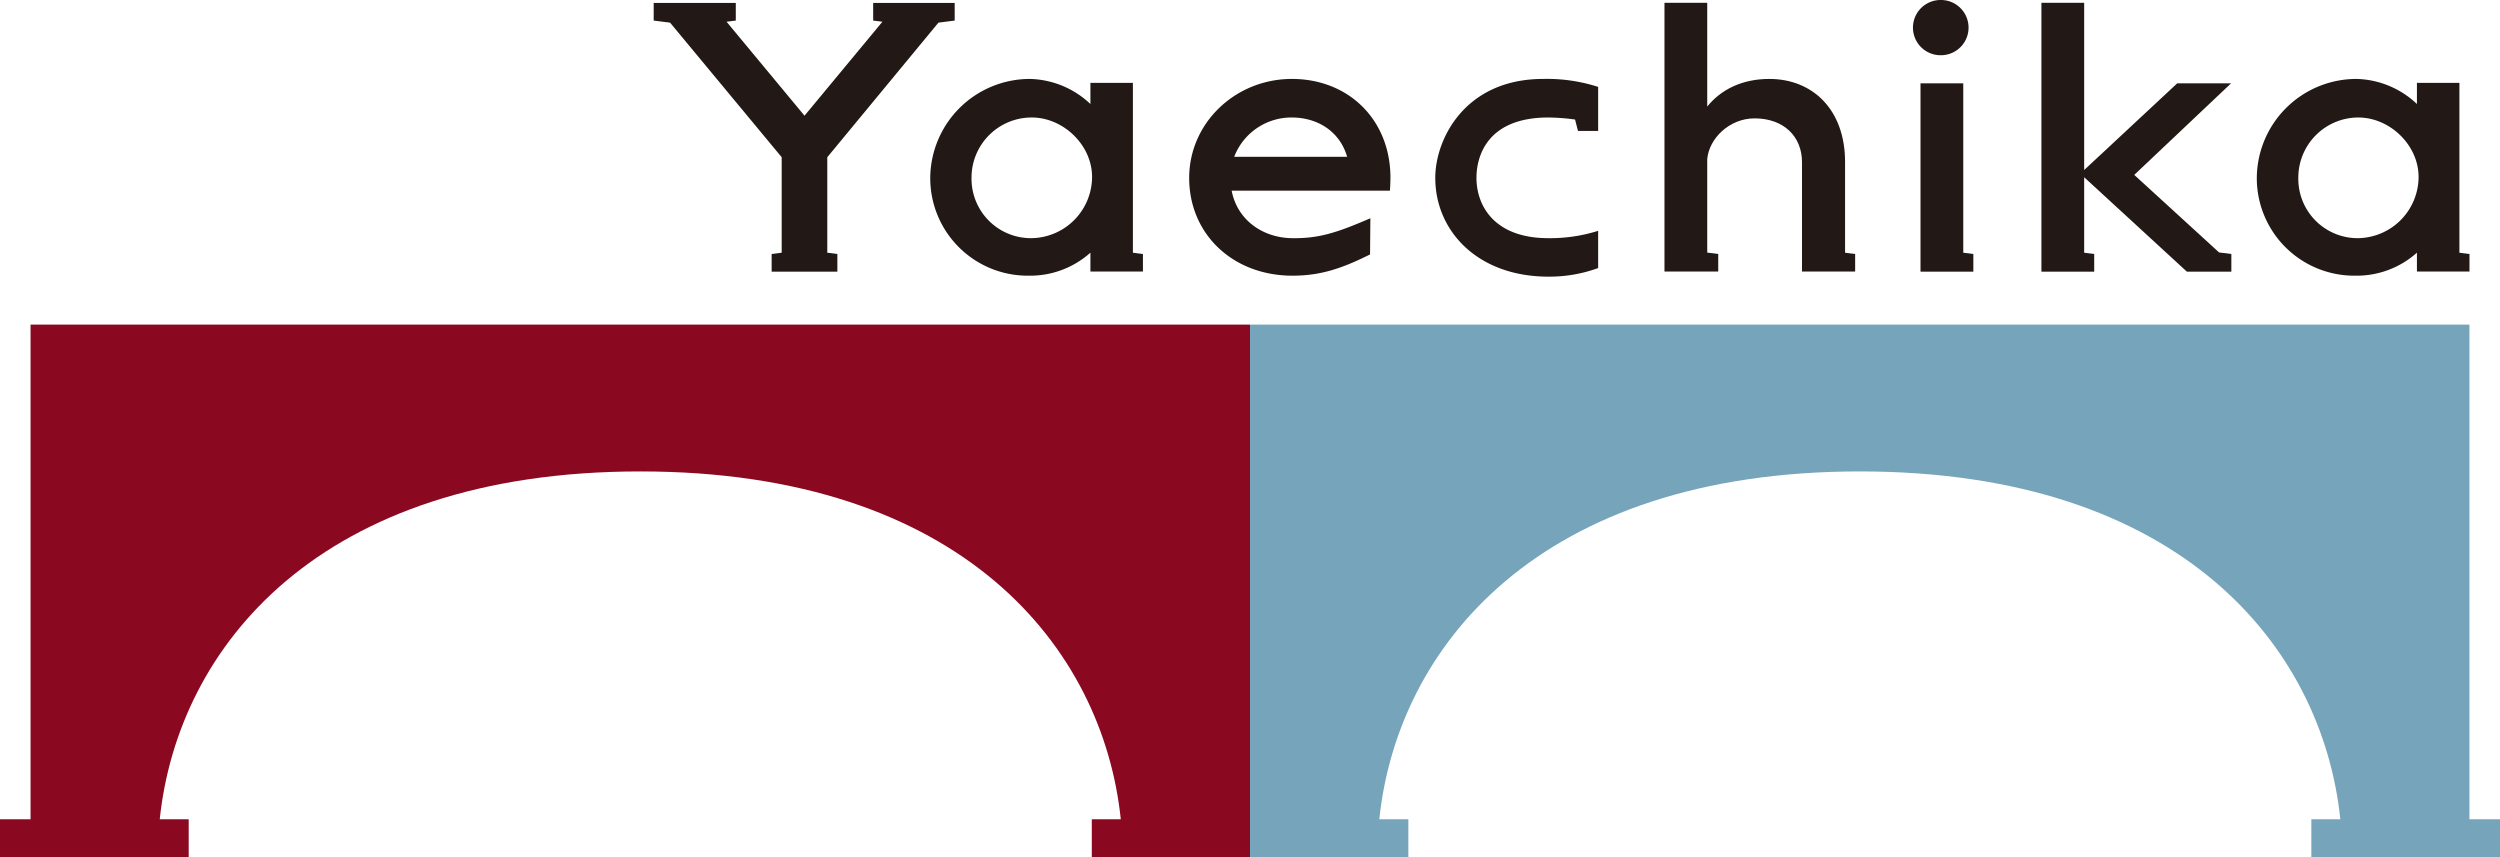
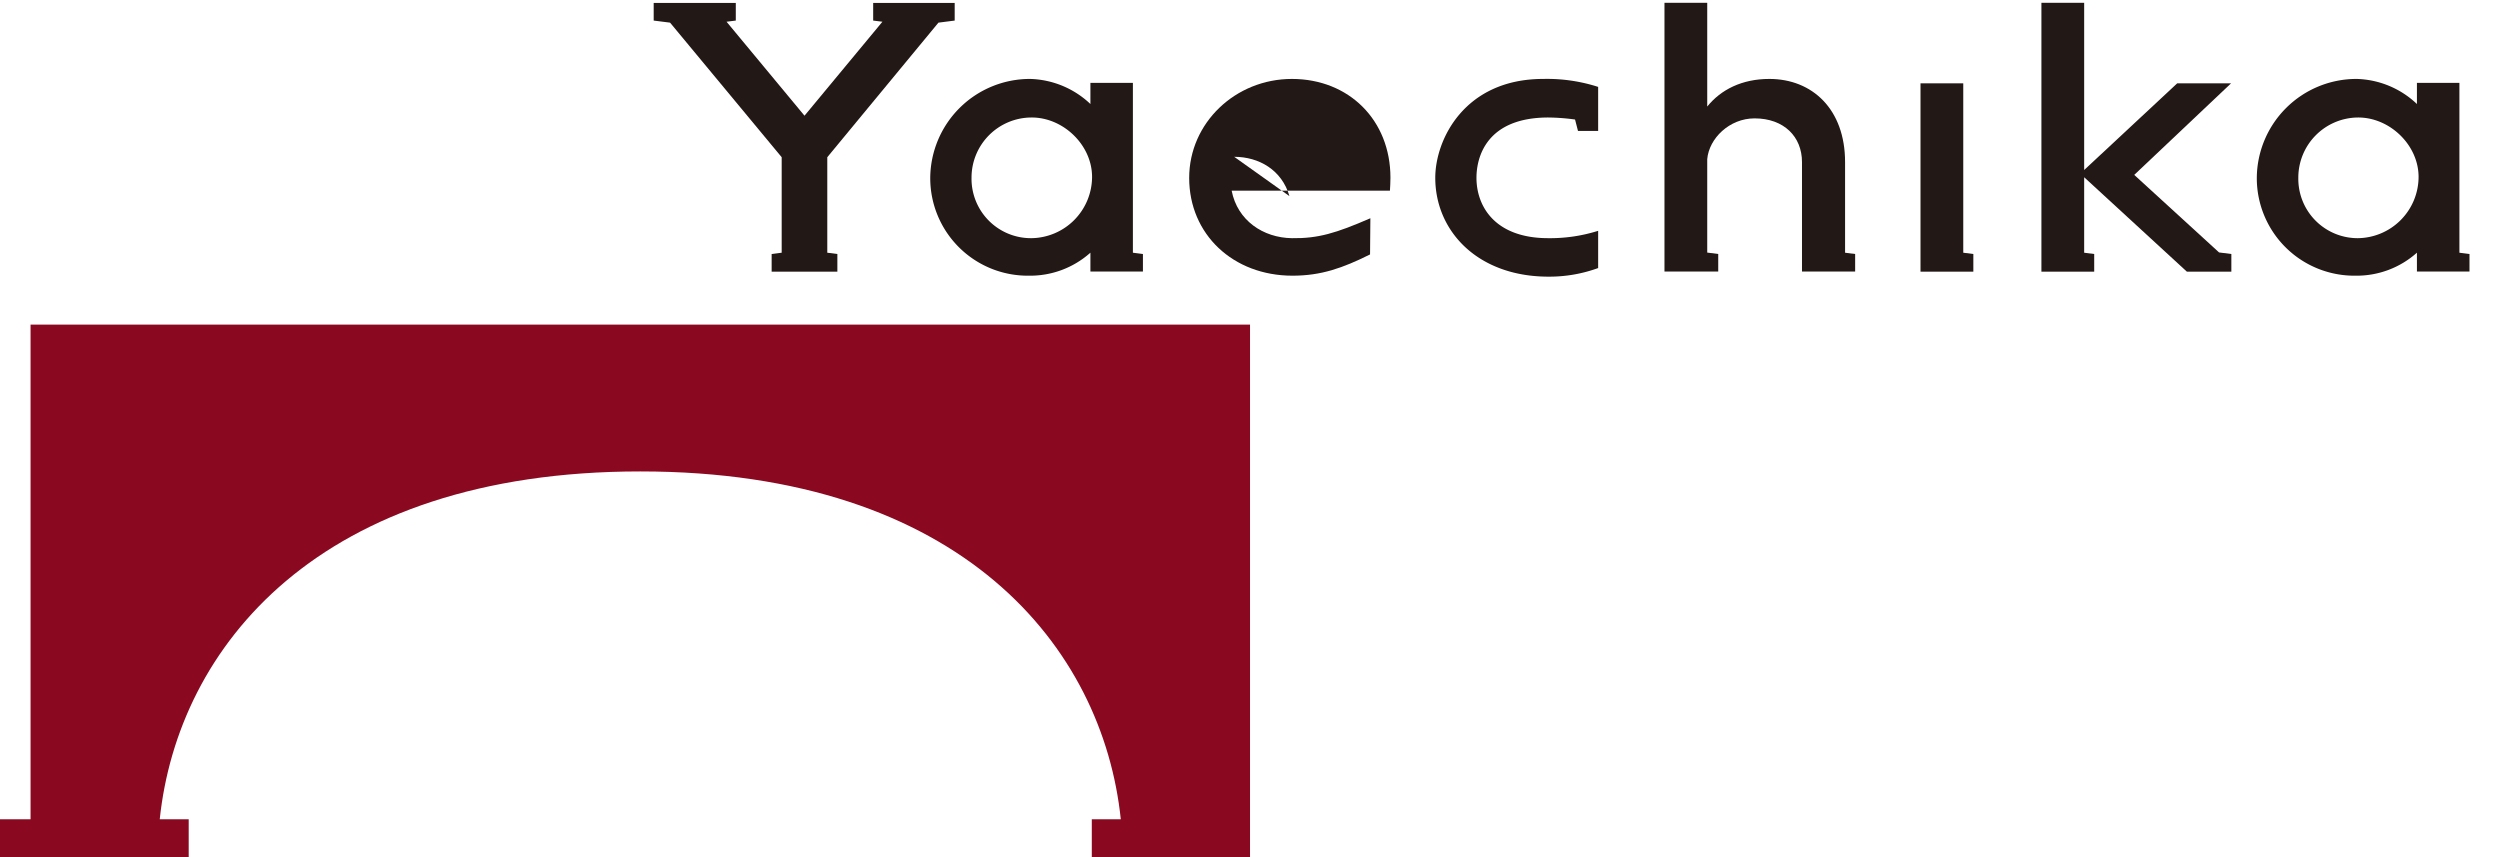
<svg xmlns="http://www.w3.org/2000/svg" viewBox="0 0 543.19 186.27">
  <defs>
    <style>.cls-1{fill:#8b0920;}.cls-2{fill:#76a4ba;}.cls-3{fill:#221815;}</style>
  </defs>
  <g id="レイヤー_2" data-name="レイヤー 2">
    <g id="レイヤー_1-2" data-name="レイヤー 1">
      <path class="cls-1" d="M6.64,70.53V178H0v8.27H41V178H34.71c3.9-37.35,34.54-75.57,104.41-75.57S239.63,140.65,243.52,178h-6.3v8.27H271.6V70.53Z" />
-       <path class="cls-2" d="M536.55,178V70.53H271.6V186.27H306V178h-6.31c3.9-37.35,34.54-75.57,104.41-75.57s100.5,38.22,104.4,75.57h-6.3v8.27h41V178Z" />
      <polygon class="cls-3" points="179.75 34.16 203.9 4.92 207.43 4.47 207.43 0.64 189.72 0.64 189.72 4.47 191.73 4.72 174.8 25.14 157.86 4.72 159.87 4.47 159.87 0.64 142.03 0.64 142.03 4.47 145.59 4.92 169.84 34.16 169.84 54.91 167.66 55.19 167.66 59.02 181.94 59.02 181.94 55.19 179.75 54.91 179.75 34.16" />
      <path class="cls-3" d="M400.89,35.21c0-11.48-7.13-18.06-16.45-18.06-5.94,0-10.51,2.31-13.5,6V.61h-9.29V59h11.68V55.19l-2.39-.31V34.58c.39-4.51,4.83-8.86,10.28-8.86,6.41,0,10.31,4,10.31,9.49V59h11.55V55.19l-2.19-.28Z" />
      <path class="cls-3" d="M246.15,18h-9.23V22.6a19.78,19.78,0,0,0-13.09-5.45,21.66,21.66,0,0,0-21.71,21.51A21.19,21.19,0,0,0,223.56,59.9a19.63,19.63,0,0,0,13.36-5V59h11.41V55.19l-2.18-.28ZM224.09,51.75a12.91,12.91,0,0,1-13-13.14,13.06,13.06,0,0,1,13-13.08c6.89-.05,13.19,5.95,13.19,12.92a13.35,13.35,0,0,1-13.19,13.3" />
      <polygon class="cls-3" points="463.72 38 484.75 18.11 473.05 18.11 452.84 36.94 452.84 0.61 443.55 0.61 443.55 59.02 455.02 59.02 455.02 55.19 452.84 54.91 452.84 38.51 475.15 59.02 484.82 59.02 484.82 55.19 482.15 54.85 463.72 38" />
      <polygon class="cls-3" points="426.57 18.11 417.28 18.11 417.28 59.02 428.76 59.02 428.76 55.19 426.57 54.91 426.57 18.11" />
-       <path class="cls-3" d="M421.64,12h.08a6,6,0,1,0,0-12h-.08a6,6,0,1,0,0,12" />
      <path class="cls-3" d="M347.24,18.88a36.2,36.2,0,0,0-11.94-1.73c-17.08,0-23.45,13.17-23.45,21.48,0,11.6,9.23,21.48,24.6,21.48a30.91,30.91,0,0,0,10.79-1.87V50.15a34.74,34.74,0,0,1-10.83,1.6c-11.68,0-15.61-7-15.61-13.11,0-4.57,2.22-13.11,15.64-13.11a45.55,45.55,0,0,1,5.78.44l.64,2.48h4.38v-3.7h0Z" />
-       <path class="cls-3" d="M280.7,17.15c-12.28,0-22.32,9.56-22.32,21.51,0,12.24,9.52,21.24,22.45,21.24,6.23,0,10.91-1.66,16.85-4.62l.07-7.86c-7.49,3.25-11.34,4.41-17.05,4.33-6.27-.09-11.84-3.86-13.09-10.32H302c.05-.71.11-2,.11-2.82,0-12.49-9-21.46-21.43-21.46M268.16,34.07a13.31,13.31,0,0,1,12.54-8.54c5.36,0,10.35,2.84,12,8.54Z" />
+       <path class="cls-3" d="M280.7,17.15c-12.28,0-22.32,9.56-22.32,21.51,0,12.24,9.52,21.24,22.45,21.24,6.23,0,10.91-1.66,16.85-4.62l.07-7.86c-7.49,3.25-11.34,4.41-17.05,4.33-6.27-.09-11.84-3.86-13.09-10.32H302c.05-.71.11-2,.11-2.82,0-12.49-9-21.46-21.43-21.46M268.16,34.07c5.36,0,10.35,2.84,12,8.54Z" />
      <path class="cls-3" d="M534.37,54.91V18h-9.23V22.6a19.74,19.74,0,0,0-13.09-5.45,21.65,21.65,0,0,0-21.7,21.51A21.19,21.19,0,0,0,511.78,59.9a19.63,19.63,0,0,0,13.36-5V59h11.42V55.19Zm-22.06-3.16a12.9,12.9,0,0,1-12.94-13.14,13.06,13.06,0,0,1,12.94-13.08c6.89-.05,13.19,5.95,13.19,12.92a13.35,13.35,0,0,1-13.19,13.3" />
    </g>
  </g>
</svg>